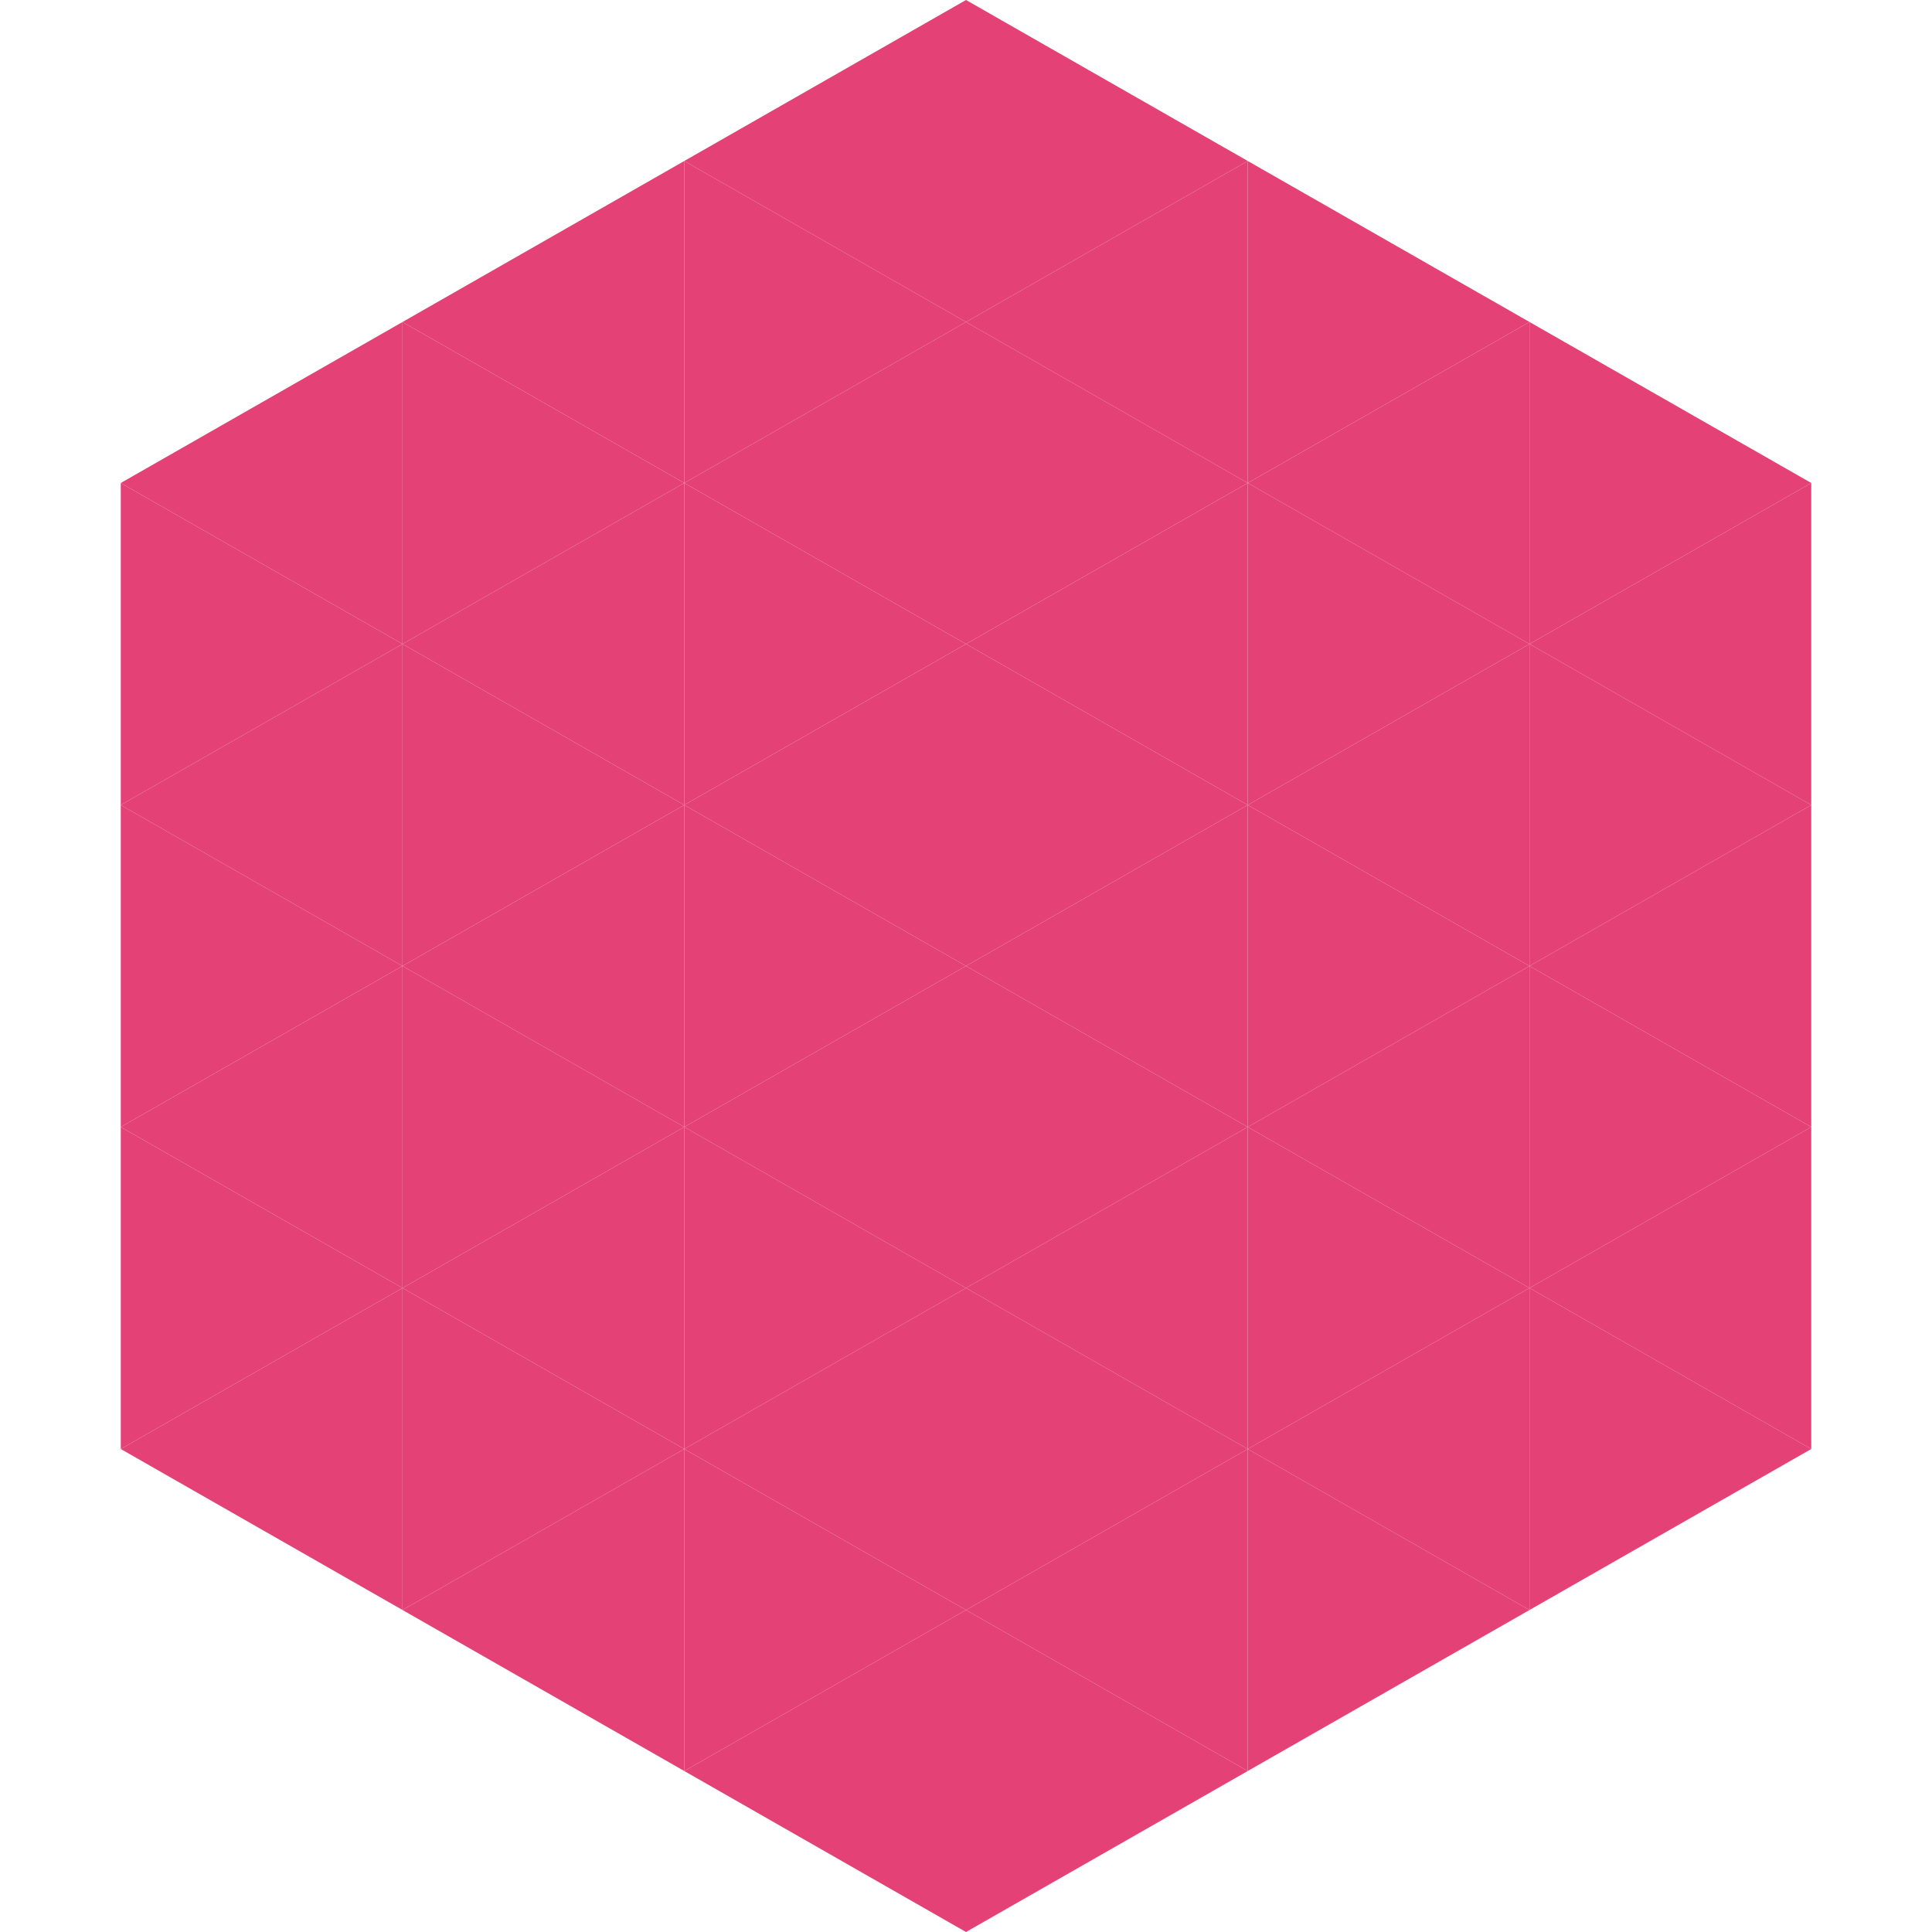
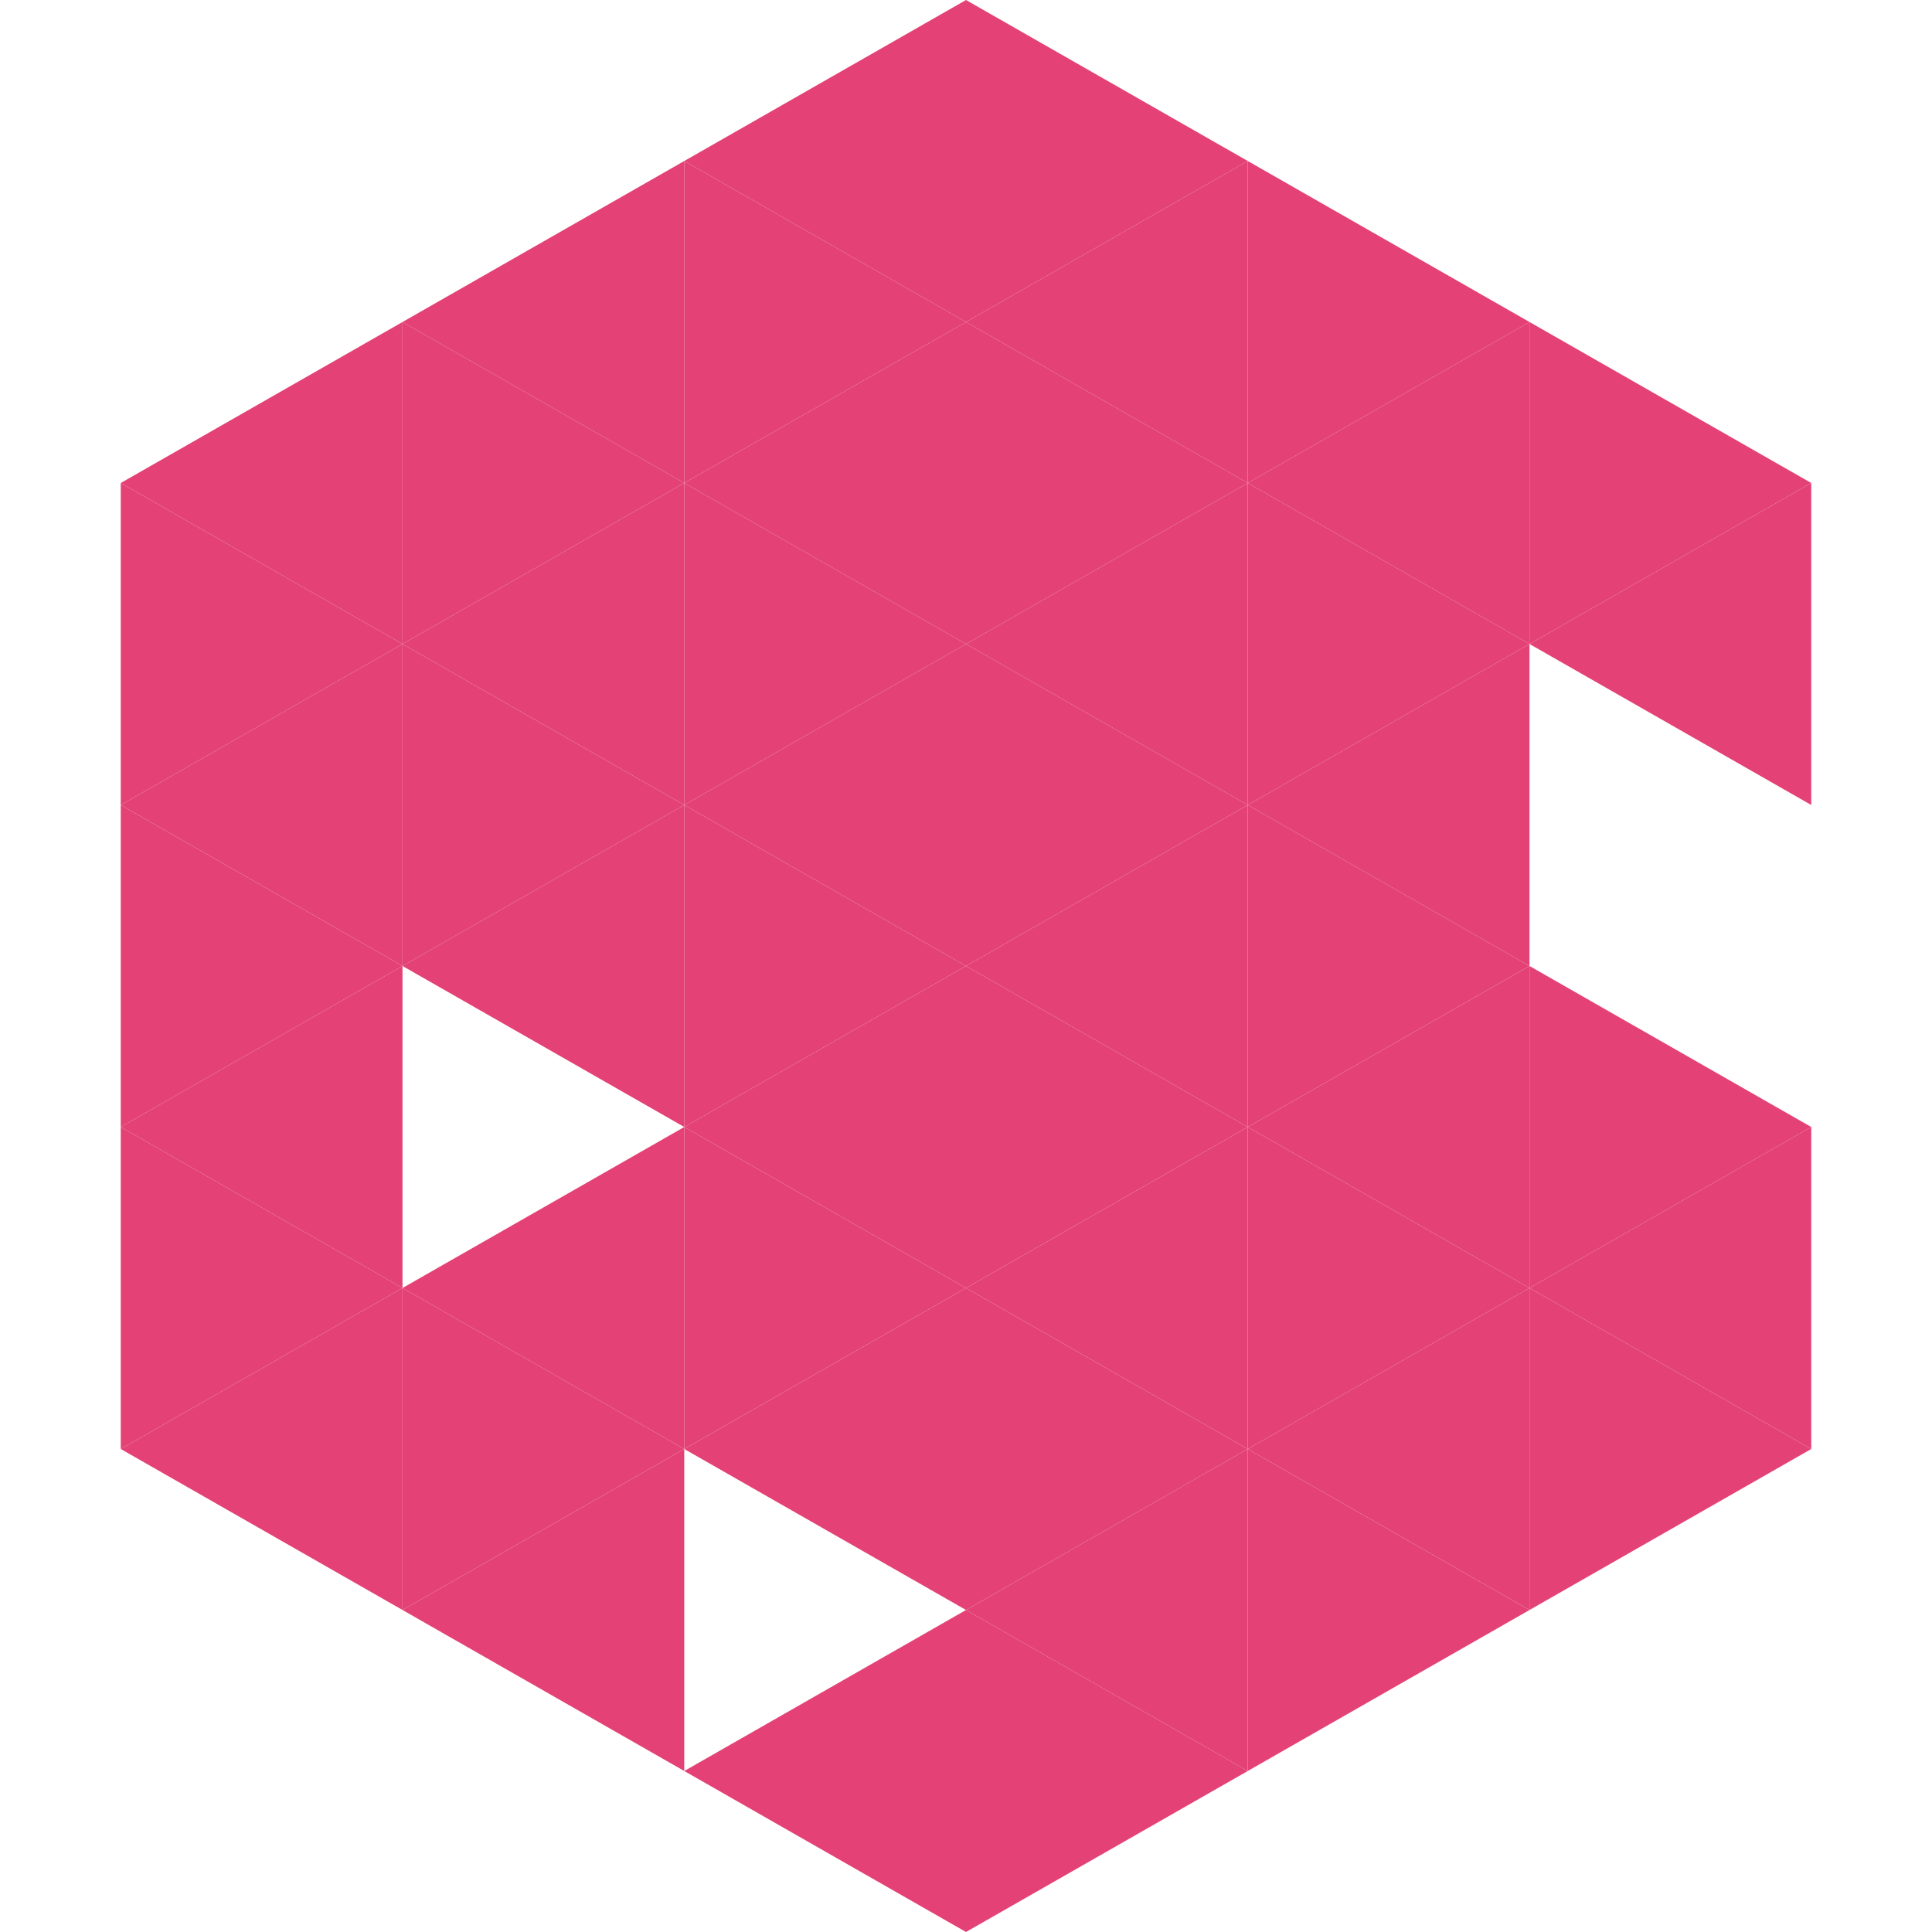
<svg xmlns="http://www.w3.org/2000/svg" width="240" height="240">
  <polygon points="50,40 15,60 50,80" style="fill:rgb(228,66,118)" />
  <polygon points="190,40 225,60 190,80" style="fill:rgb(228,66,118)" />
  <polygon points="15,60 50,80 15,100" style="fill:rgb(228,66,118)" />
  <polygon points="225,60 190,80 225,100" style="fill:rgb(228,66,118)" />
  <polygon points="50,80 15,100 50,120" style="fill:rgb(228,66,118)" />
-   <polygon points="190,80 225,100 190,120" style="fill:rgb(228,66,118)" />
  <polygon points="15,100 50,120 15,140" style="fill:rgb(228,66,118)" />
-   <polygon points="225,100 190,120 225,140" style="fill:rgb(228,66,118)" />
  <polygon points="50,120 15,140 50,160" style="fill:rgb(228,66,118)" />
  <polygon points="190,120 225,140 190,160" style="fill:rgb(228,66,118)" />
  <polygon points="15,140 50,160 15,180" style="fill:rgb(228,66,118)" />
  <polygon points="225,140 190,160 225,180" style="fill:rgb(228,66,118)" />
  <polygon points="50,160 15,180 50,200" style="fill:rgb(228,66,118)" />
  <polygon points="190,160 225,180 190,200" style="fill:rgb(228,66,118)" />
  <polygon points="15,180 50,200 15,220" style="fill:rgb(255,255,255); fill-opacity:0" />
  <polygon points="225,180 190,200 225,220" style="fill:rgb(255,255,255); fill-opacity:0" />
  <polygon points="50,0 85,20 50,40" style="fill:rgb(255,255,255); fill-opacity:0" />
  <polygon points="190,0 155,20 190,40" style="fill:rgb(255,255,255); fill-opacity:0" />
  <polygon points="85,20 50,40 85,60" style="fill:rgb(228,66,118)" />
  <polygon points="155,20 190,40 155,60" style="fill:rgb(228,66,118)" />
  <polygon points="50,40 85,60 50,80" style="fill:rgb(228,66,118)" />
  <polygon points="190,40 155,60 190,80" style="fill:rgb(228,66,118)" />
  <polygon points="85,60 50,80 85,100" style="fill:rgb(228,66,118)" />
  <polygon points="155,60 190,80 155,100" style="fill:rgb(228,66,118)" />
  <polygon points="50,80 85,100 50,120" style="fill:rgb(228,66,118)" />
  <polygon points="190,80 155,100 190,120" style="fill:rgb(228,66,118)" />
  <polygon points="85,100 50,120 85,140" style="fill:rgb(228,66,118)" />
  <polygon points="155,100 190,120 155,140" style="fill:rgb(228,66,118)" />
-   <polygon points="50,120 85,140 50,160" style="fill:rgb(228,66,118)" />
  <polygon points="190,120 155,140 190,160" style="fill:rgb(228,66,118)" />
  <polygon points="85,140 50,160 85,180" style="fill:rgb(228,66,118)" />
  <polygon points="155,140 190,160 155,180" style="fill:rgb(228,66,118)" />
  <polygon points="50,160 85,180 50,200" style="fill:rgb(228,66,118)" />
  <polygon points="190,160 155,180 190,200" style="fill:rgb(228,66,118)" />
  <polygon points="85,180 50,200 85,220" style="fill:rgb(228,66,118)" />
  <polygon points="155,180 190,200 155,220" style="fill:rgb(228,66,118)" />
  <polygon points="120,0 85,20 120,40" style="fill:rgb(228,66,118)" />
  <polygon points="120,0 155,20 120,40" style="fill:rgb(228,66,118)" />
  <polygon points="85,20 120,40 85,60" style="fill:rgb(228,66,118)" />
  <polygon points="155,20 120,40 155,60" style="fill:rgb(228,66,118)" />
  <polygon points="120,40 85,60 120,80" style="fill:rgb(228,66,118)" />
  <polygon points="120,40 155,60 120,80" style="fill:rgb(228,66,118)" />
  <polygon points="85,60 120,80 85,100" style="fill:rgb(228,66,118)" />
  <polygon points="155,60 120,80 155,100" style="fill:rgb(228,66,118)" />
  <polygon points="120,80 85,100 120,120" style="fill:rgb(228,66,118)" />
  <polygon points="120,80 155,100 120,120" style="fill:rgb(228,66,118)" />
  <polygon points="85,100 120,120 85,140" style="fill:rgb(228,66,118)" />
  <polygon points="155,100 120,120 155,140" style="fill:rgb(228,66,118)" />
  <polygon points="120,120 85,140 120,160" style="fill:rgb(228,66,118)" />
  <polygon points="120,120 155,140 120,160" style="fill:rgb(228,66,118)" />
  <polygon points="85,140 120,160 85,180" style="fill:rgb(228,66,118)" />
  <polygon points="155,140 120,160 155,180" style="fill:rgb(228,66,118)" />
  <polygon points="120,160 85,180 120,200" style="fill:rgb(228,66,118)" />
  <polygon points="120,160 155,180 120,200" style="fill:rgb(228,66,118)" />
-   <polygon points="85,180 120,200 85,220" style="fill:rgb(228,66,118)" />
  <polygon points="155,180 120,200 155,220" style="fill:rgb(228,66,118)" />
  <polygon points="120,200 85,220 120,240" style="fill:rgb(228,66,118)" />
  <polygon points="120,200 155,220 120,240" style="fill:rgb(228,66,118)" />
  <polygon points="85,220 120,240 85,260" style="fill:rgb(255,255,255); fill-opacity:0" />
  <polygon points="155,220 120,240 155,260" style="fill:rgb(255,255,255); fill-opacity:0" />
</svg>